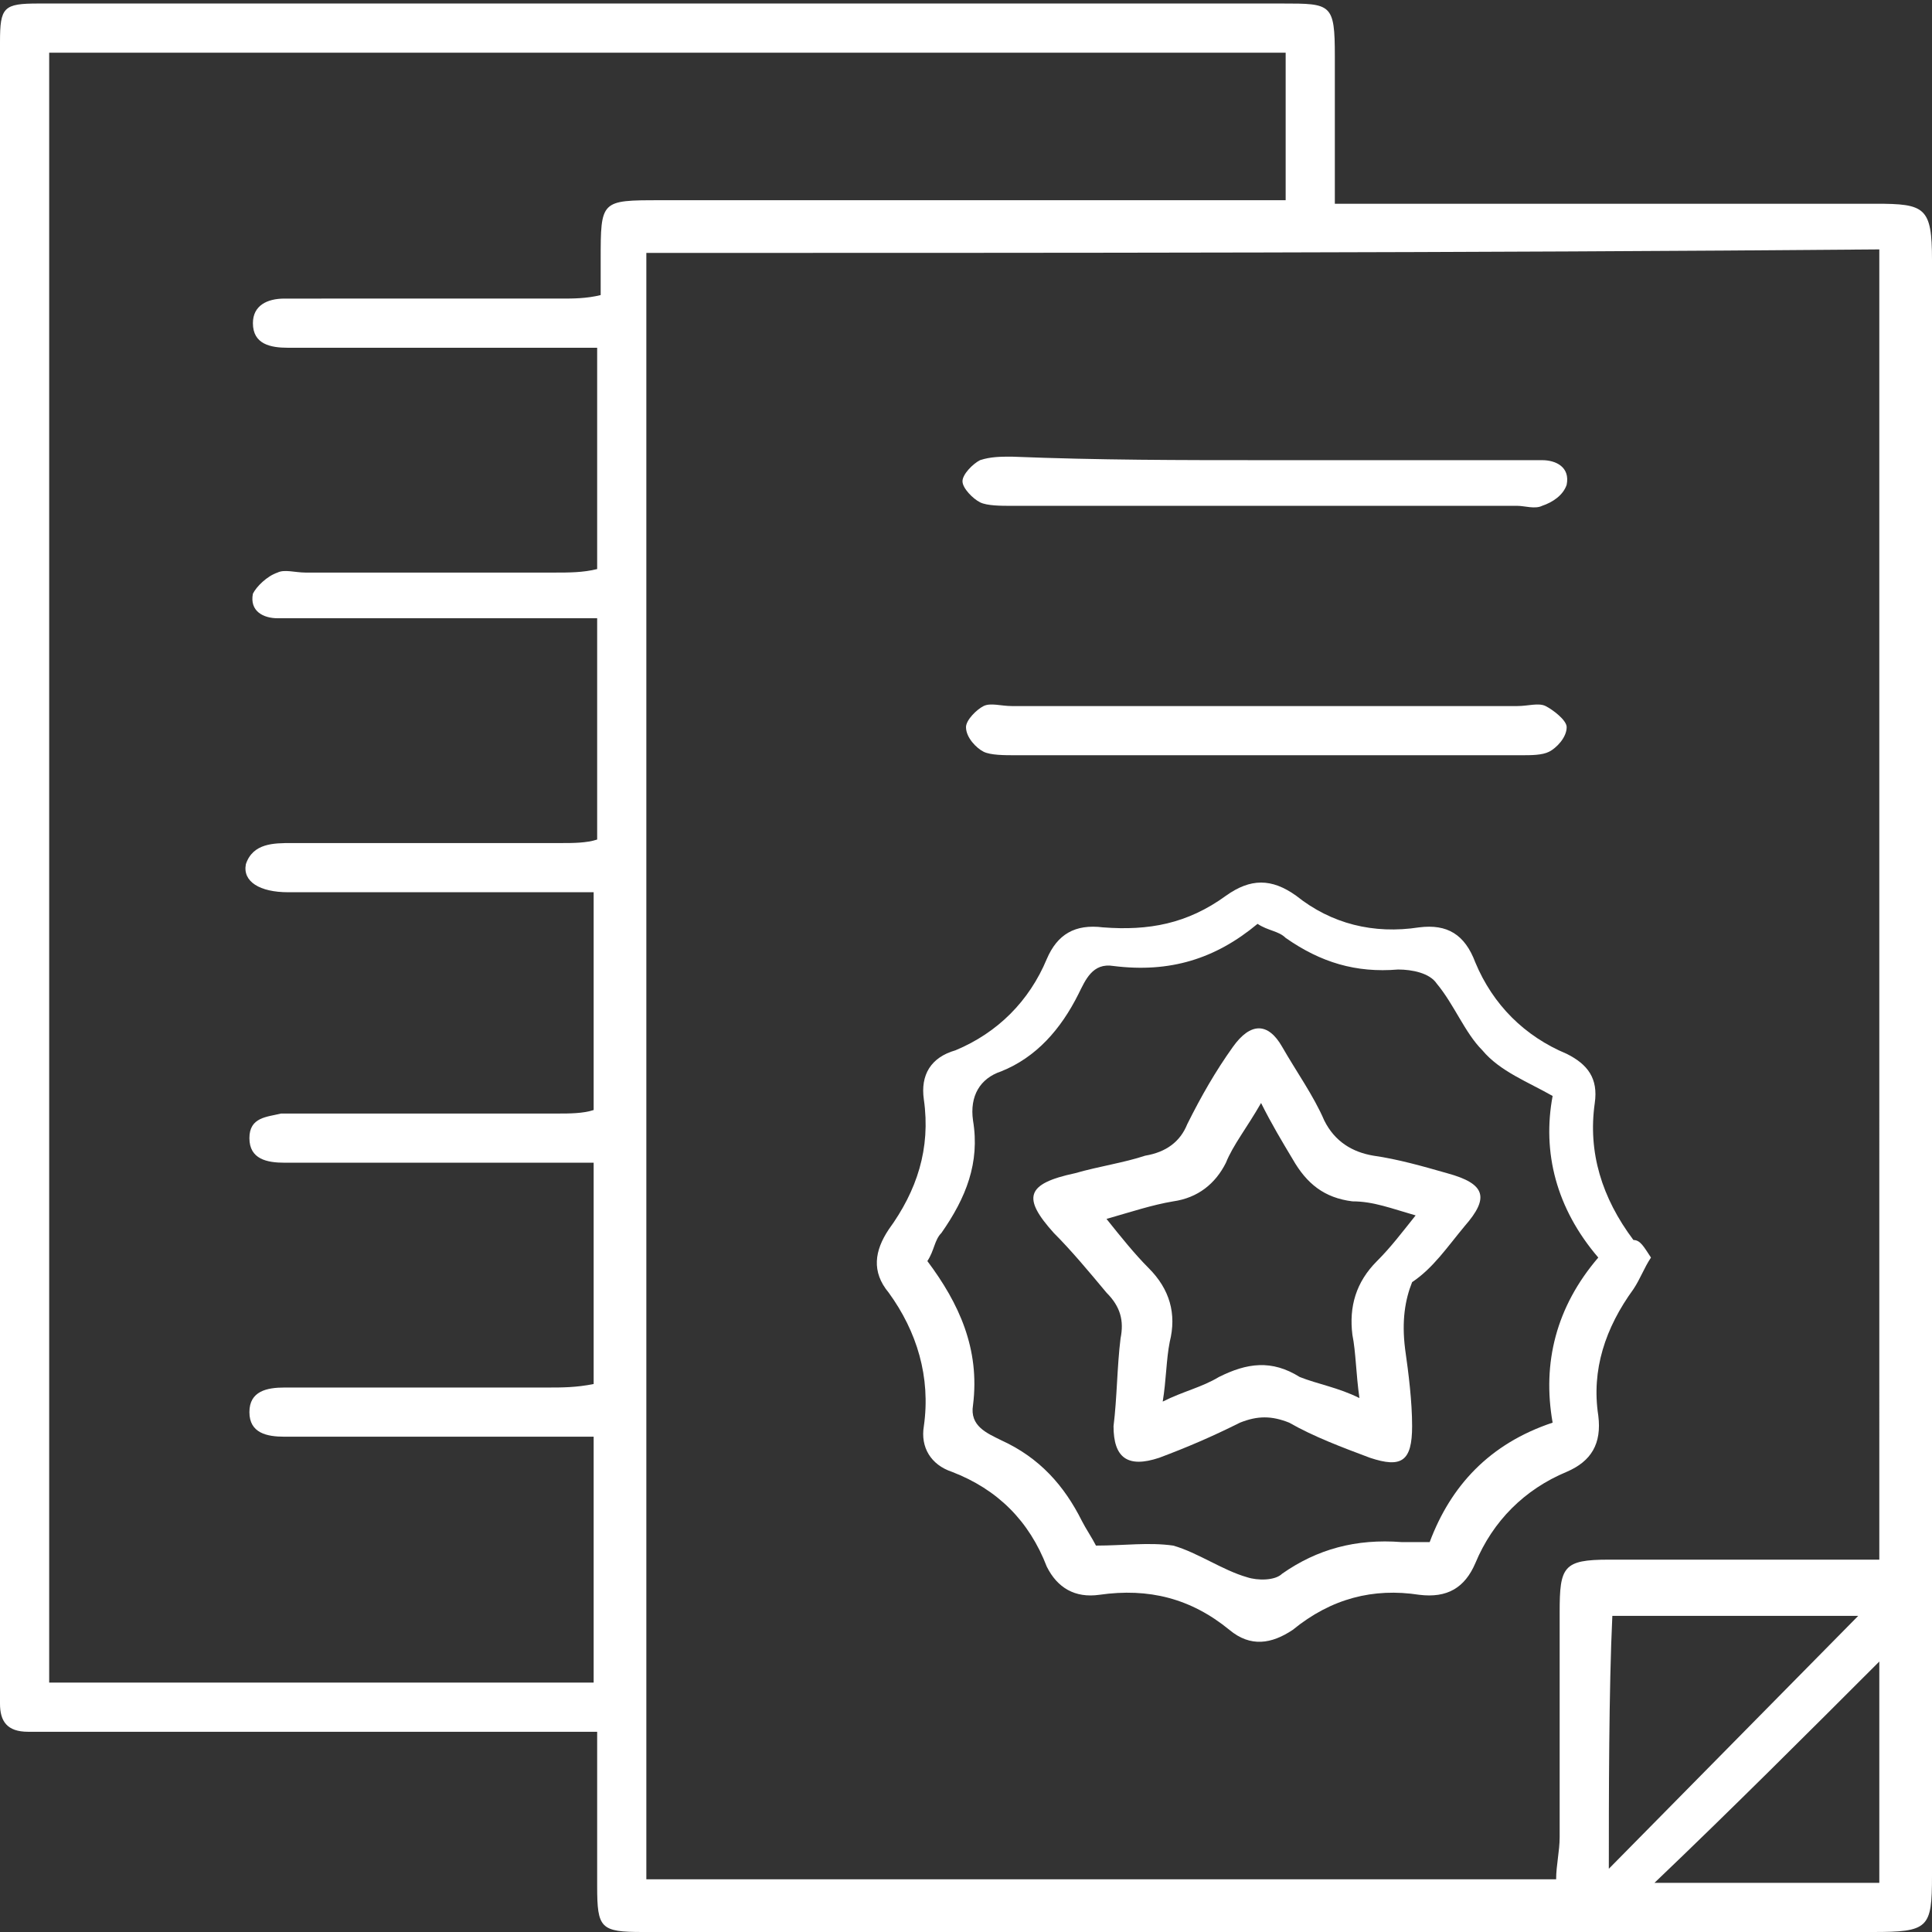
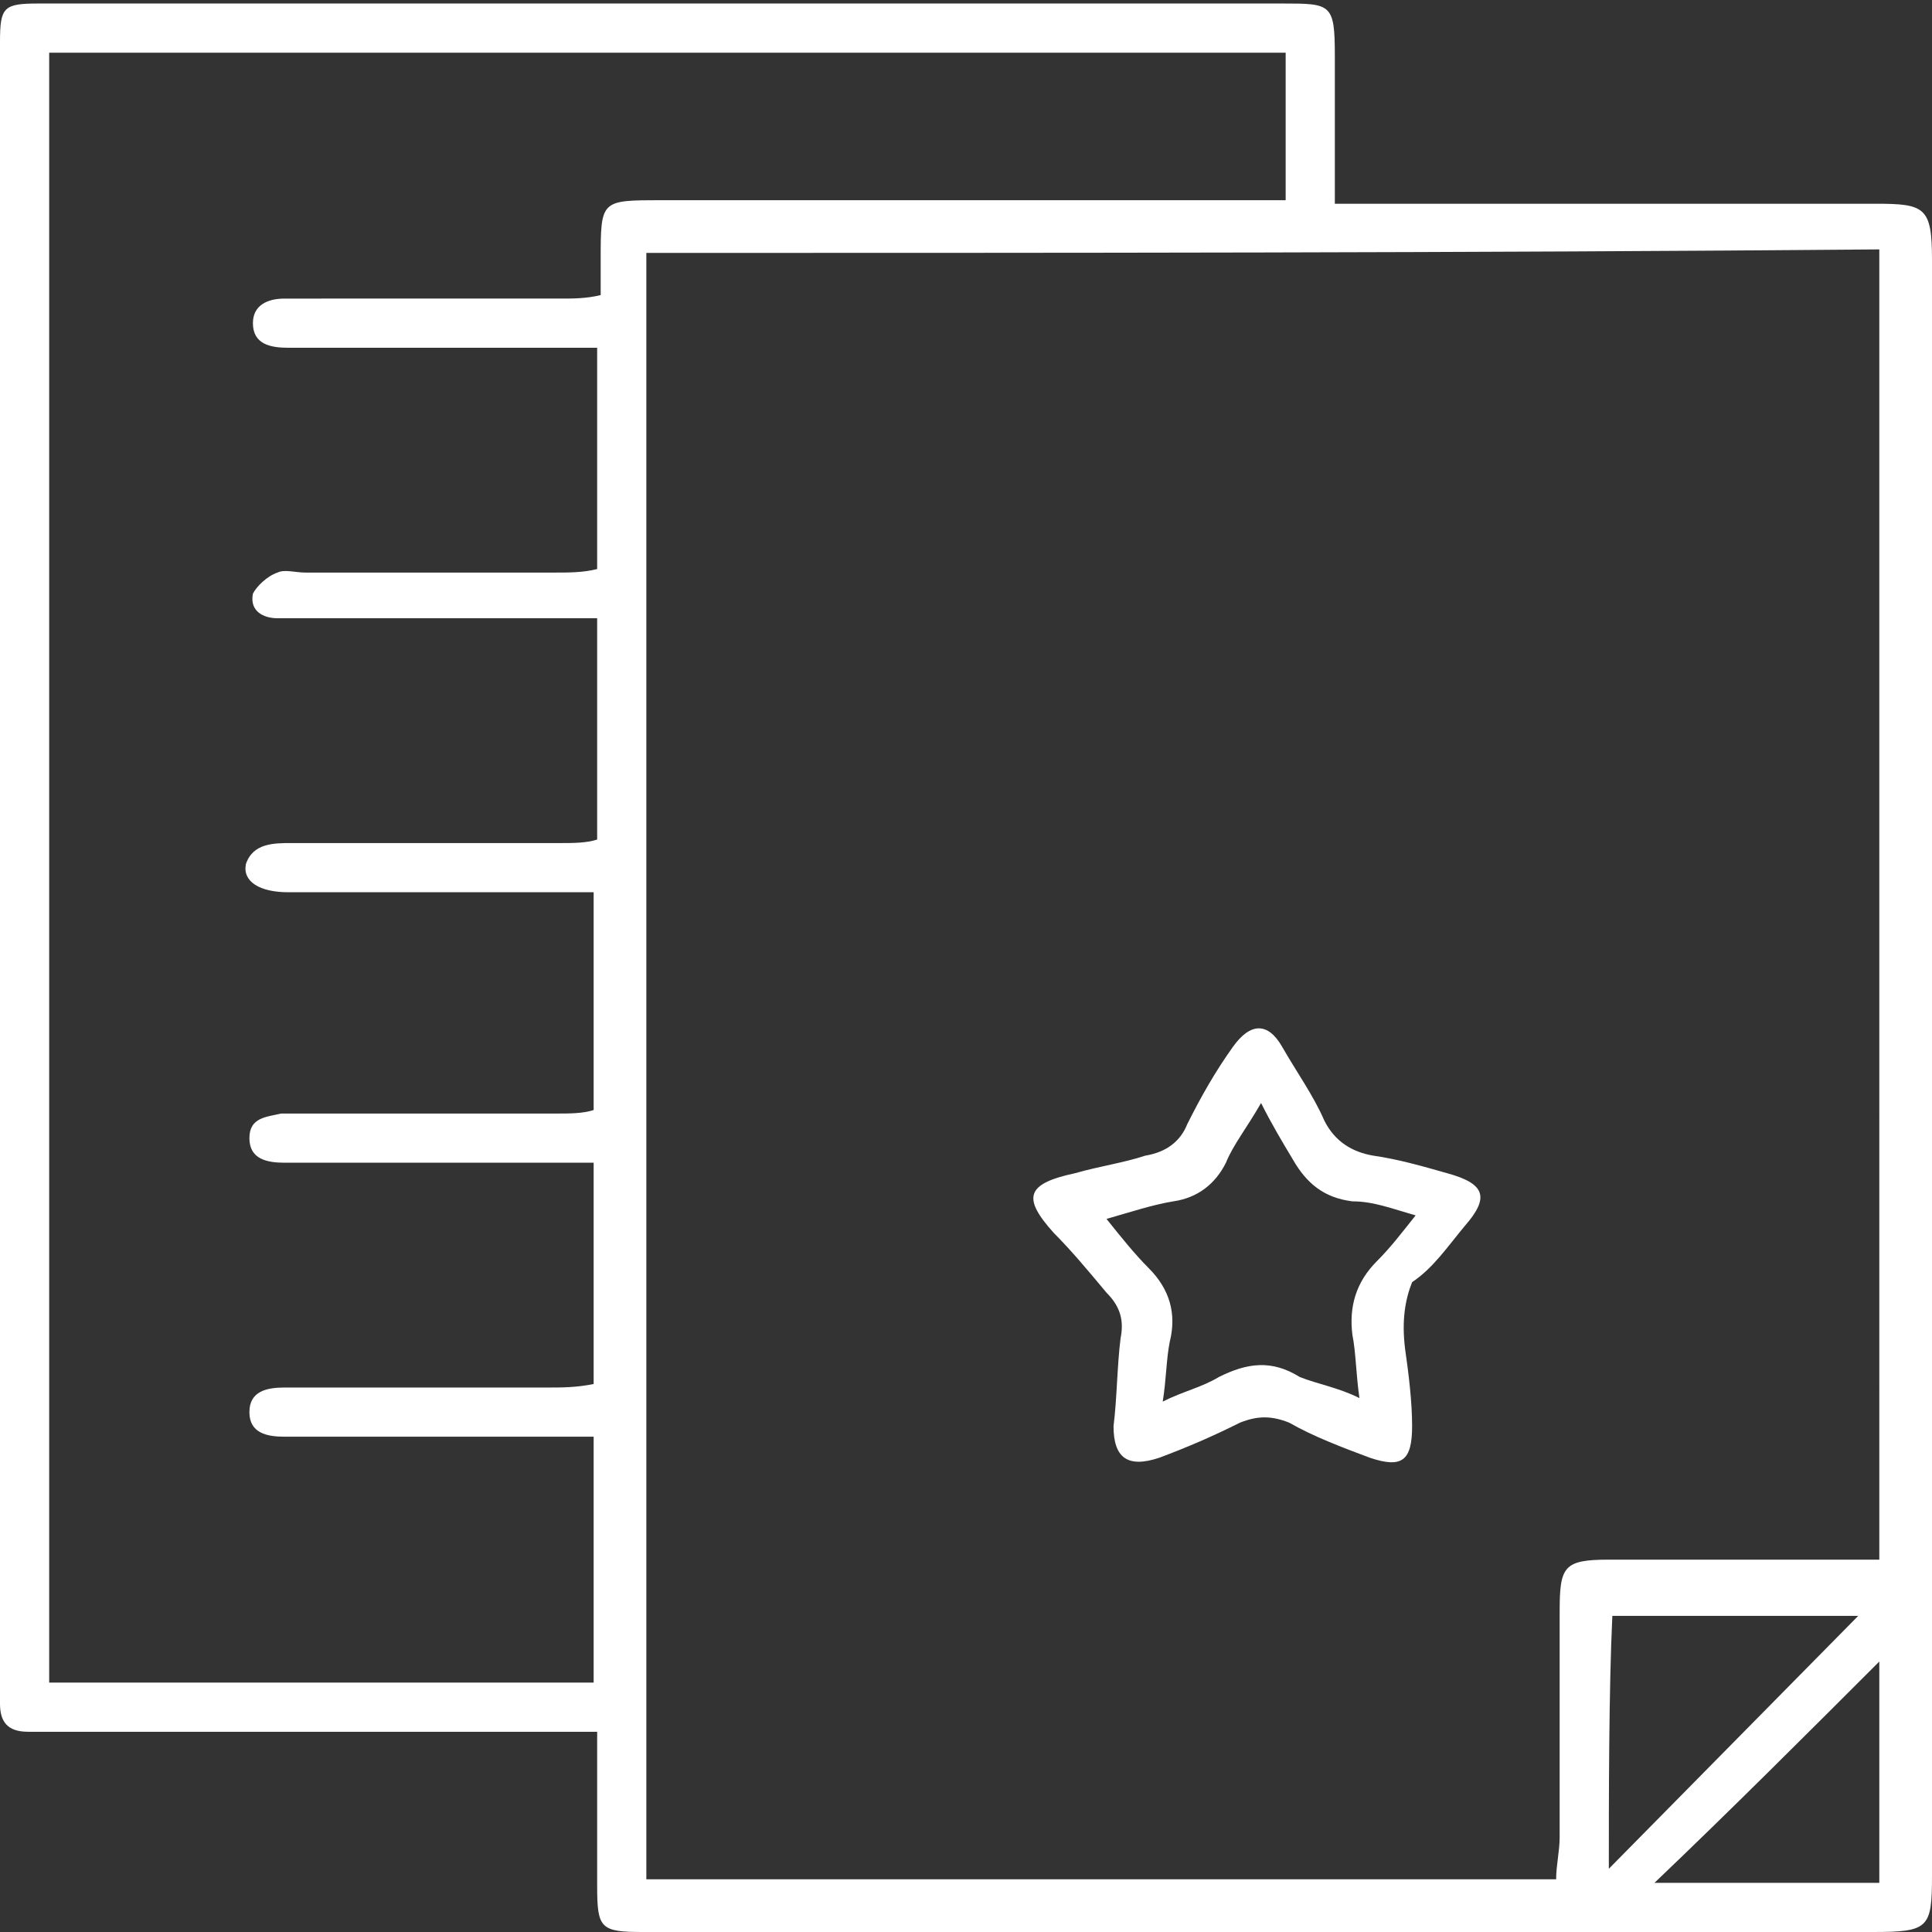
<svg xmlns="http://www.w3.org/2000/svg" viewBox="0 0 55 55">
  <rect x="0" y="0" width="55" height="55" fill="#333333" stroke="none" />
  <g fill="#fff">
    <path d="M38 5.8h15.4c1.4 0 1.6.1 1.6 1.6v46c0 1.5-.1 1.6-1.7 1.6h-35c-1.2 0-1.3-.1-1.3-1.3v-4.4H.8c-.6 0-.8-.3-.8-.8V1.2C0 .2.1.1 1.1.1h35.4c1.4 0 1.5 0 1.5 1.5v4.2zM18.4 7.2v46.3h25.9c0-.4.1-.8.1-1.2v-6.4c0-1.3.1-1.5 1.4-1.5h7.7V7.1c-11.7.1-23.4.1-35.1.1zm-17-5.7v46.4h15.5v-7H8.1c-.5 0-1-.1-1-.7s.5-.7 1-.7h7.5c.4 0 .8 0 1.3-.1v-6.3H8.1c-.5 0-1-.1-1-.7s.5-.6.9-.7h7.9c.3 0 .7 0 1-.1v-6.2H8.2c-.8 0-1.3-.3-1.2-.8.2-.6.8-.6 1.3-.6H16c.3 0 .7 0 1-.1v-6.3H7.9c-.4 0-.8-.2-.7-.7.1-.2.4-.5.7-.6.2-.1.5 0 .8 0h7.1c.4 0 .8 0 1.2-.1V9.9H8.2c-.5 0-1-.1-1-.7 0-.5.4-.7.9-.7H16c.3 0 .7 0 1.1-.1v-1c0-1.7 0-1.7 1.7-1.7h17.8V1.5H1.4zm52.1 52.1v-6.3c-2.1 2.1-4.2 4.2-6.4 6.3h6.4zm-7.7-.4l7.1-7.2h-7c-.1 2.1-.1 5.2-.1 7.2z" />
-     <path d="M47 35.8c-.2.3-.3.6-.5.9-.8 1.1-1.2 2.3-1 3.6.1.8-.2 1.3-.9 1.6-1.2.5-2.1 1.4-2.6 2.6-.3.7-.8 1-1.6.9-1.3-.2-2.5.1-3.6 1-.6.4-1.2.5-1.8 0-1.1-.9-2.3-1.2-3.7-1-.7.1-1.2-.2-1.5-.8-.5-1.3-1.4-2.2-2.7-2.7-.6-.2-.9-.7-.8-1.3.2-1.4-.2-2.7-1-3.8-.5-.6-.4-1.2 0-1.8.8-1.1 1.2-2.3 1-3.7-.1-.7.2-1.2.9-1.4 1.2-.5 2.1-1.4 2.6-2.6.3-.7.8-1 1.6-.9 1.3.1 2.4-.1 3.5-.9.7-.5 1.3-.5 2 0 1 .8 2.2 1.1 3.5.9.8-.1 1.3.2 1.6 1 .5 1.2 1.4 2.1 2.6 2.6.6.3.9.7.8 1.4-.2 1.4.2 2.7 1.1 3.9.2 0 .3.2.5.5zm-1.5 0c-1.2-1.4-1.6-3-1.3-4.6-.7-.4-1.5-.7-2-1.3-.5-.5-.8-1.3-1.3-1.9-.2-.3-.7-.4-1.1-.4-1.2.1-2.2-.2-3.2-.9-.2-.2-.5-.2-.8-.4-1.2 1-2.5 1.4-4.1 1.2-.6-.1-.8.4-1 .8-.5 1-1.2 1.8-2.2 2.2-.6.2-.9.7-.8 1.4.2 1.2-.2 2.2-.9 3.2-.2.2-.2.5-.4.8.9 1.2 1.5 2.5 1.3 4.1-.1.6.4.8.8 1 1.1.5 1.8 1.3 2.3 2.3.1.2.3.5.4.7.8 0 1.5-.1 2.2 0 .7.2 1.4.7 2.1.9.3.1.8.1 1-.1 1-.7 2.1-1 3.4-.9h.8c.6-1.6 1.7-2.8 3.5-3.4-.3-1.7.1-3.3 1.3-4.7zM36 20.1h7.2c.3 0 .6-.1.8 0 .2.1.6.4.6.6 0 .3-.3.6-.5.7-.2.1-.5.1-.8.1H28.9c-.3 0-.7 0-.9-.1-.2-.1-.5-.4-.5-.7 0-.2.3-.5.5-.6.2-.1.5 0 .8 0H36zm0-7h7.9c.4 0 .8.2.7.7-.1.3-.4.5-.7.6-.2.1-.5 0-.7 0H28.8c-.3 0-.7 0-.9-.1-.2-.1-.5-.4-.5-.6 0-.2.3-.5.5-.6.3-.1.6-.1.9-.1 2.5.1 4.8.1 7.2.1z" />
    <path d="M31.7 40.6c.1-.8.1-1.7.2-2.5.1-.5 0-.9-.4-1.3-.5-.6-1-1.2-1.5-1.7-.9-1-.8-1.4.6-1.7.7-.2 1.4-.3 2-.5.6-.1 1-.4 1.2-.9.4-.8.8-1.5 1.3-2.2.5-.7 1-.7 1.4 0 .4.7.9 1.4 1.2 2.1.3.6.8.9 1.4 1 .7.1 1.4.3 2.1.5 1.1.3 1.2.7.5 1.5-.5.6-.9 1.2-1.5 1.6-.2.5-.3 1.1-.2 1.9.1.7.2 1.5.2 2.2 0 1-.3 1.2-1.2.9-.8-.3-1.6-.6-2.3-1-.5-.2-.9-.2-1.4 0-.8.4-1.5.7-2.3 1-.9.3-1.3 0-1.3-.9zm7-.8c-.1-.7-.1-1.3-.2-1.8-.1-.8.1-1.5.7-2.1.4-.4.7-.8 1.1-1.3-.7-.2-1.2-.4-1.8-.4-.8-.1-1.3-.5-1.7-1.2-.3-.5-.6-1-.9-1.6-.4.7-.8 1.2-1 1.7-.3.6-.8 1-1.5 1.1-.6.1-1.2.3-1.9.5.4.5.8 1 1.2 1.4.6.6.8 1.3.6 2.1-.1.5-.1 1.1-.2 1.7.6-.3 1.1-.4 1.6-.7.8-.4 1.5-.5 2.3 0 .5.2 1.1.3 1.7.6z" />
  </g>
</svg>